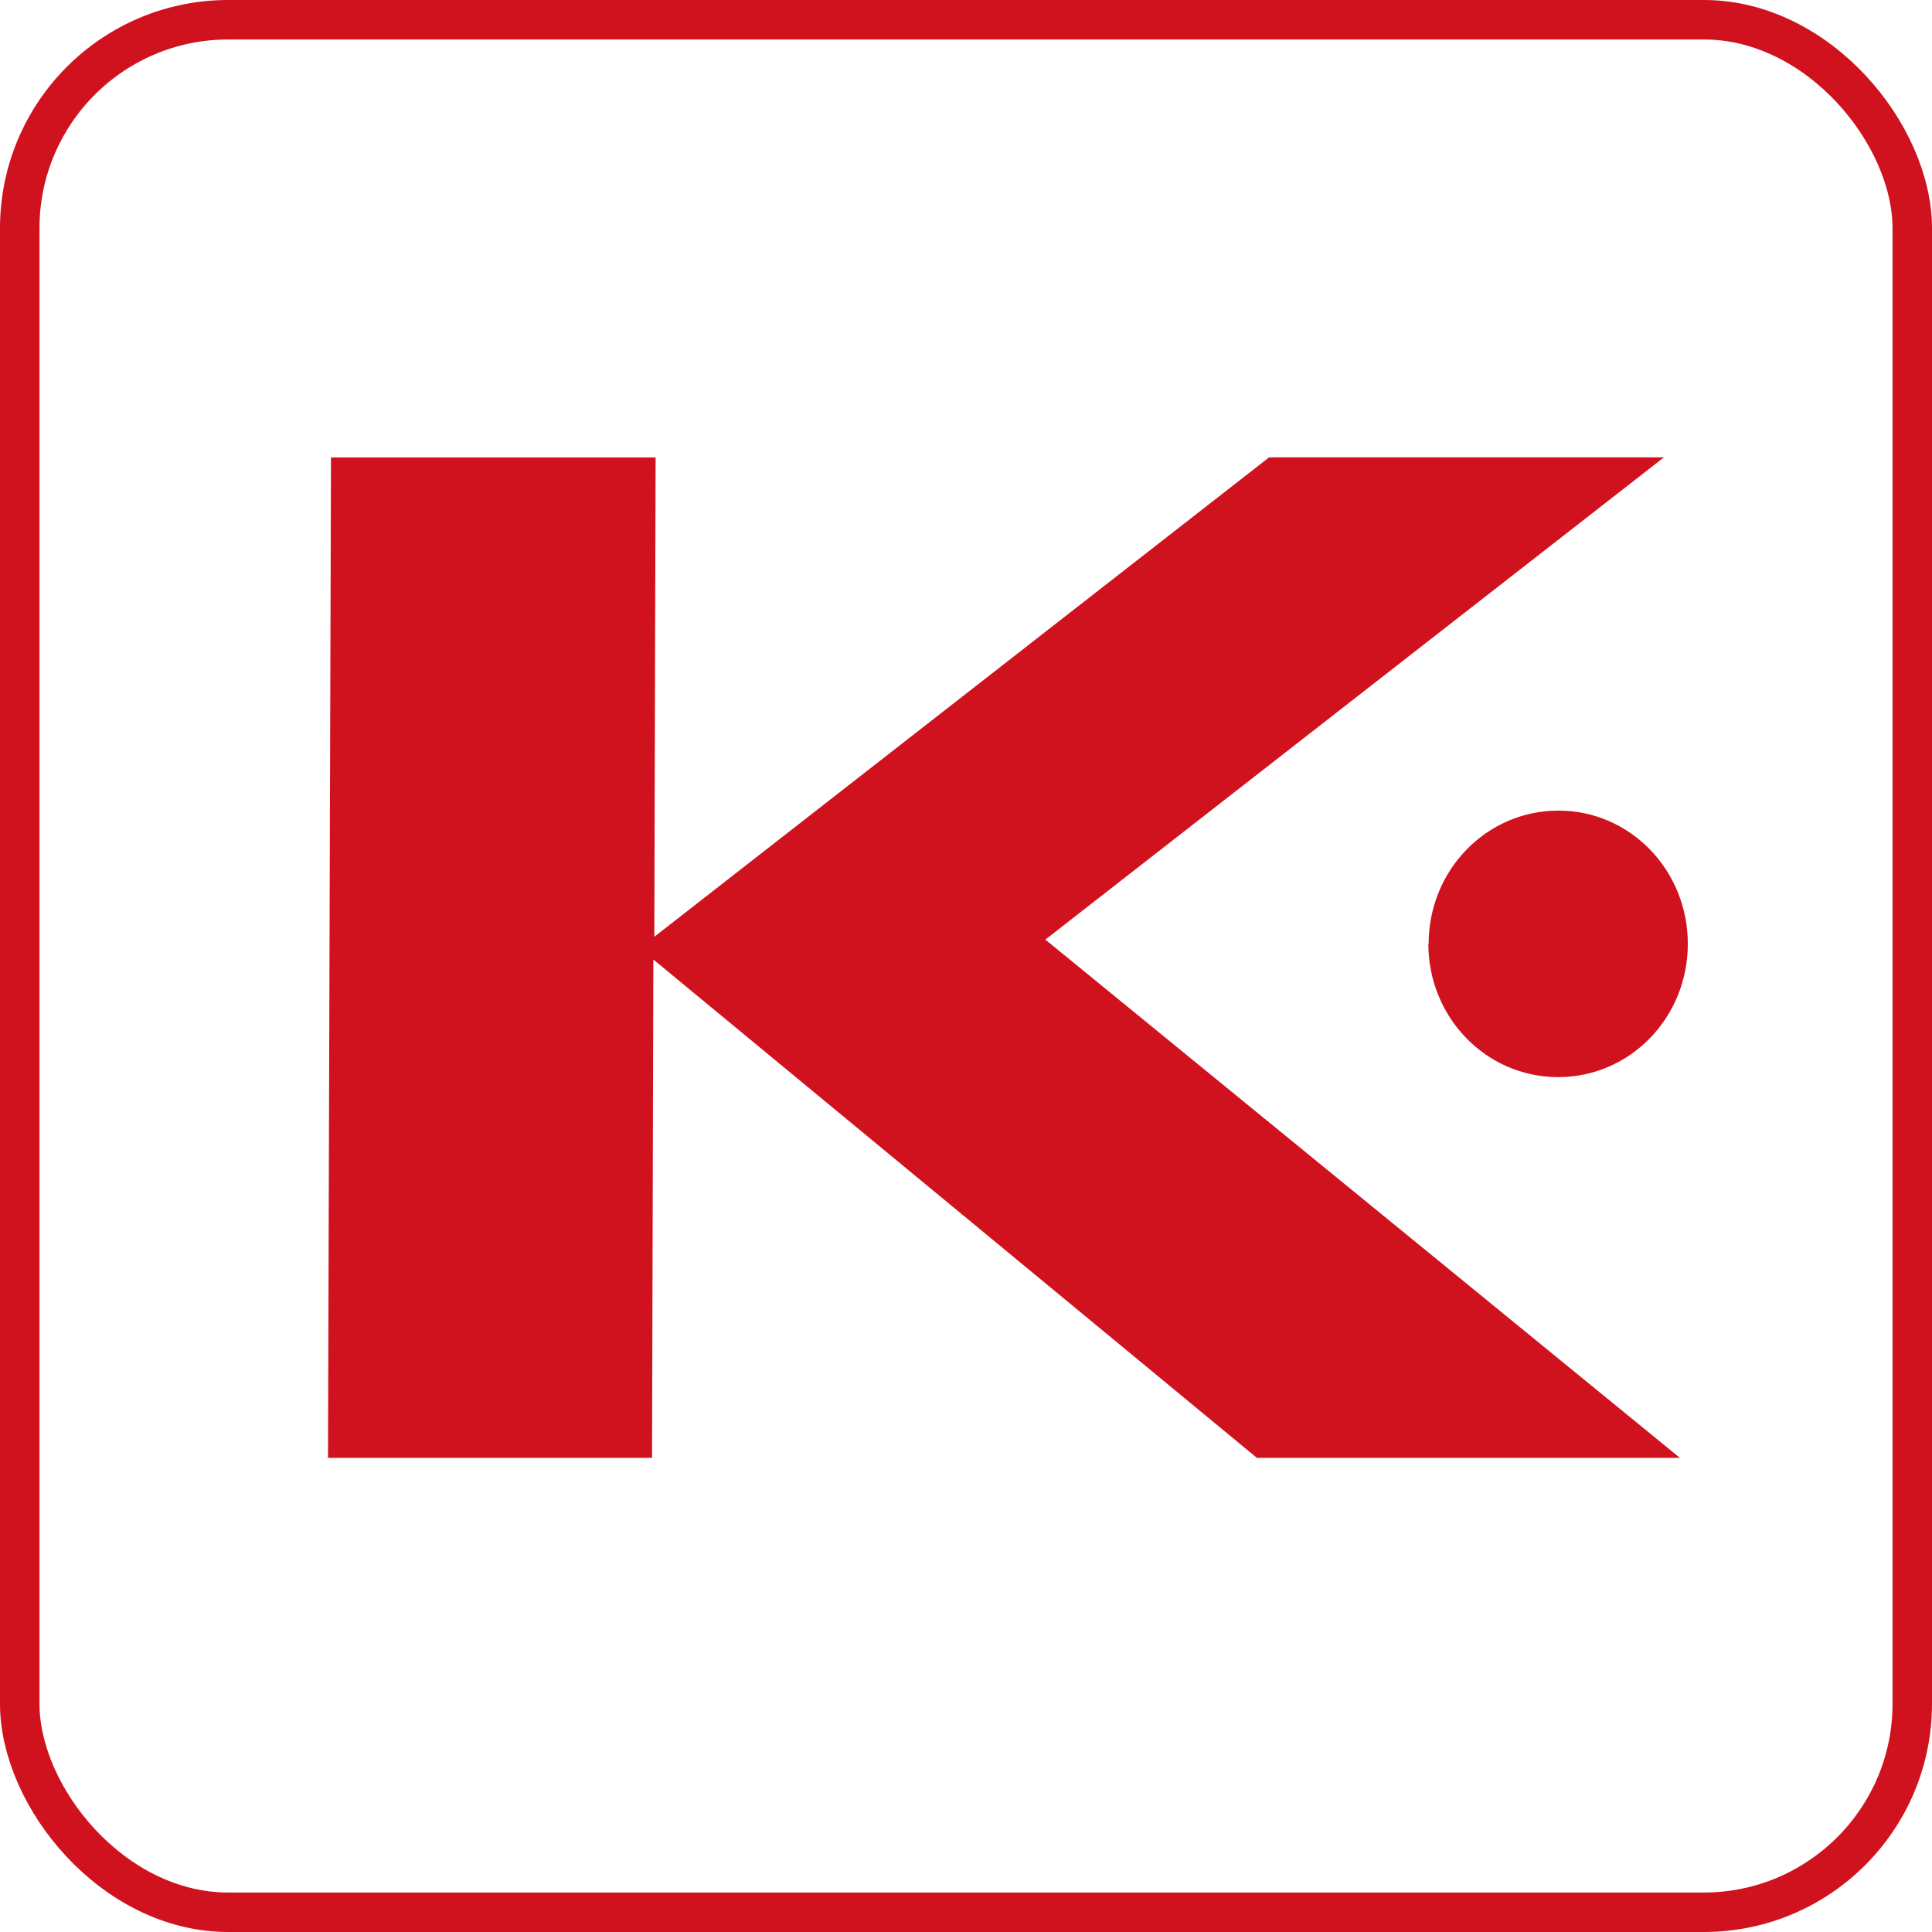
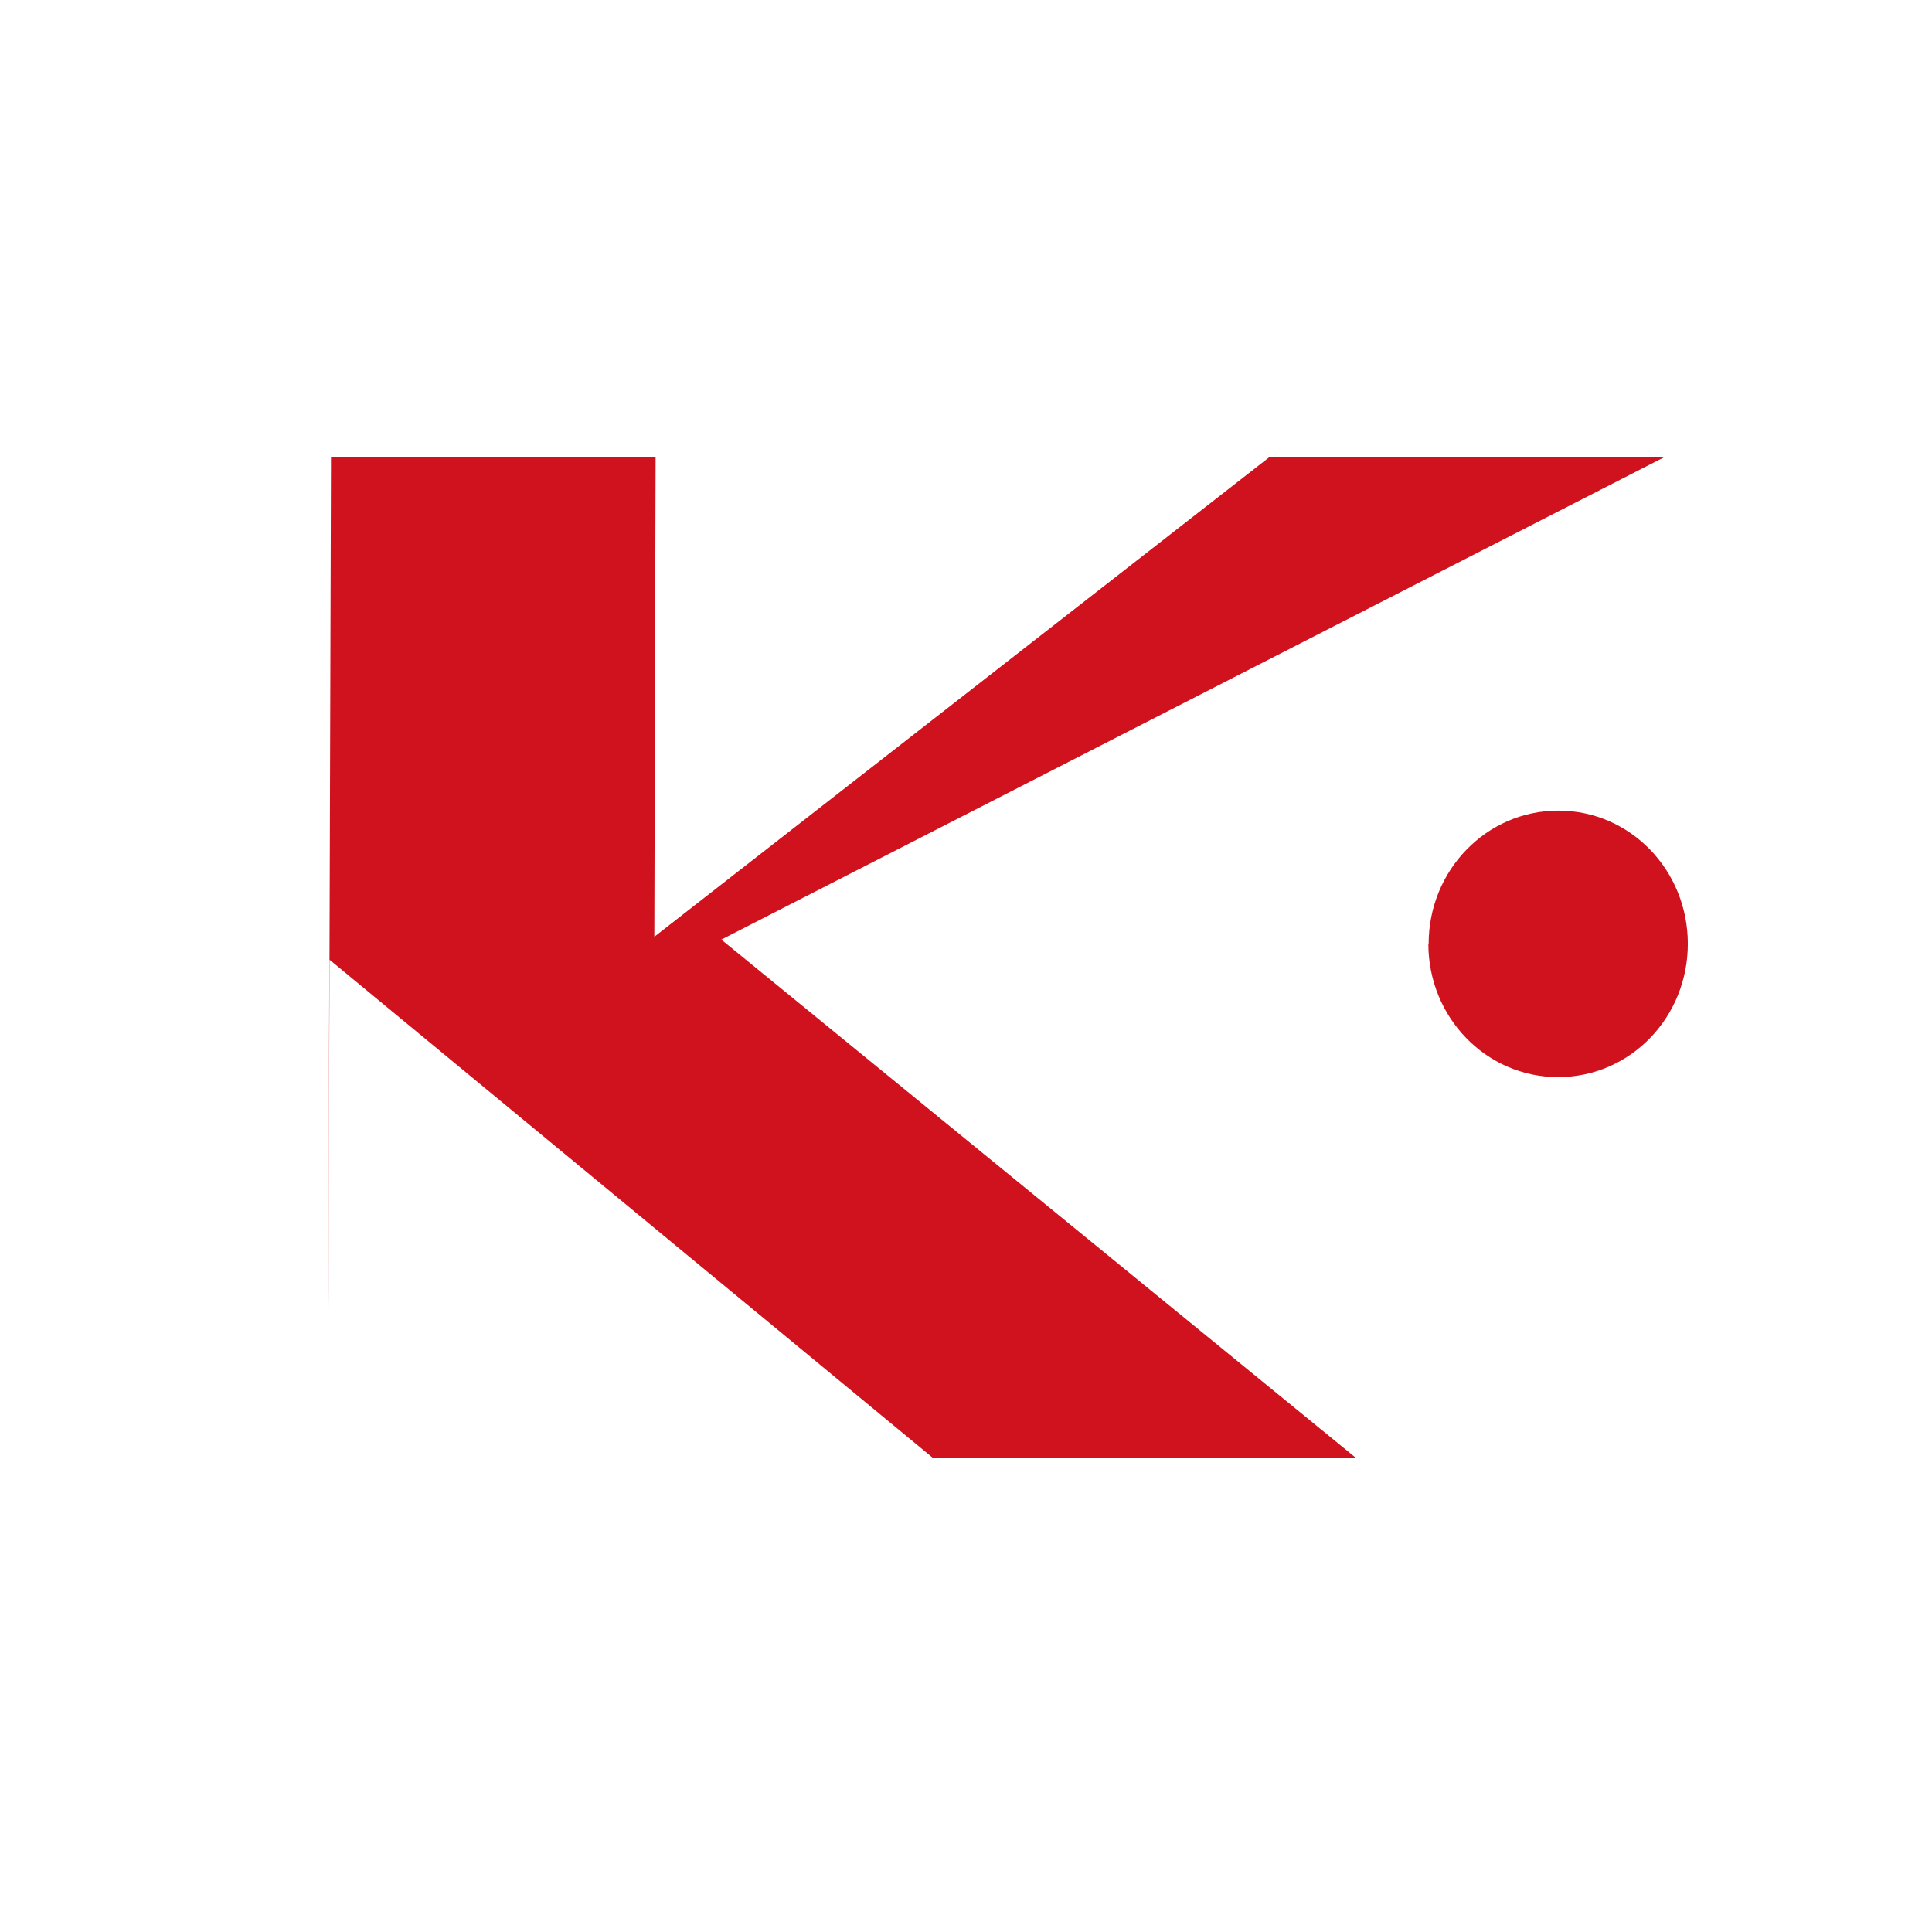
<svg xmlns="http://www.w3.org/2000/svg" viewBox="0 0 342.52 342.52">
  <g id="a054c3c1-b3c2-4281-91a0-ee42f494ae53" data-name="Layer 2">
    <g id="a97a9391-ce1b-4929-86eb-ada7e5c2396c" data-name="Layer 1">
      <g>
-         <path d="M58.15,258.46H115.6l.23-88.35,107,88.35h75l-112.5-91.88L295,81.08H225l-109,85v1.72l.23-86.7H58.68Zm195.08-91.13c0,13,10.2,23.63,23,23.63s23-10.58,23-23.63-10.2-23.62-22.95-23.62-23,10.57-23,23.62" style="fill: #d0121e" />
-         <rect x="3.5" y="3.5" width="335.52" height="335.52" rx="36.96" style="fill: none;stroke: #d0121e;stroke-miterlimit: 10;stroke-width: 7px" />
+         <path d="M58.15,258.46l.23-88.35,107,88.35h75l-112.5-91.88L295,81.08H225l-109,85v1.72l.23-86.7H58.68Zm195.08-91.13c0,13,10.2,23.63,23,23.63s23-10.58,23-23.63-10.2-23.62-22.95-23.62-23,10.57-23,23.62" style="fill: #d0121e" />
      </g>
    </g>
  </g>
</svg>